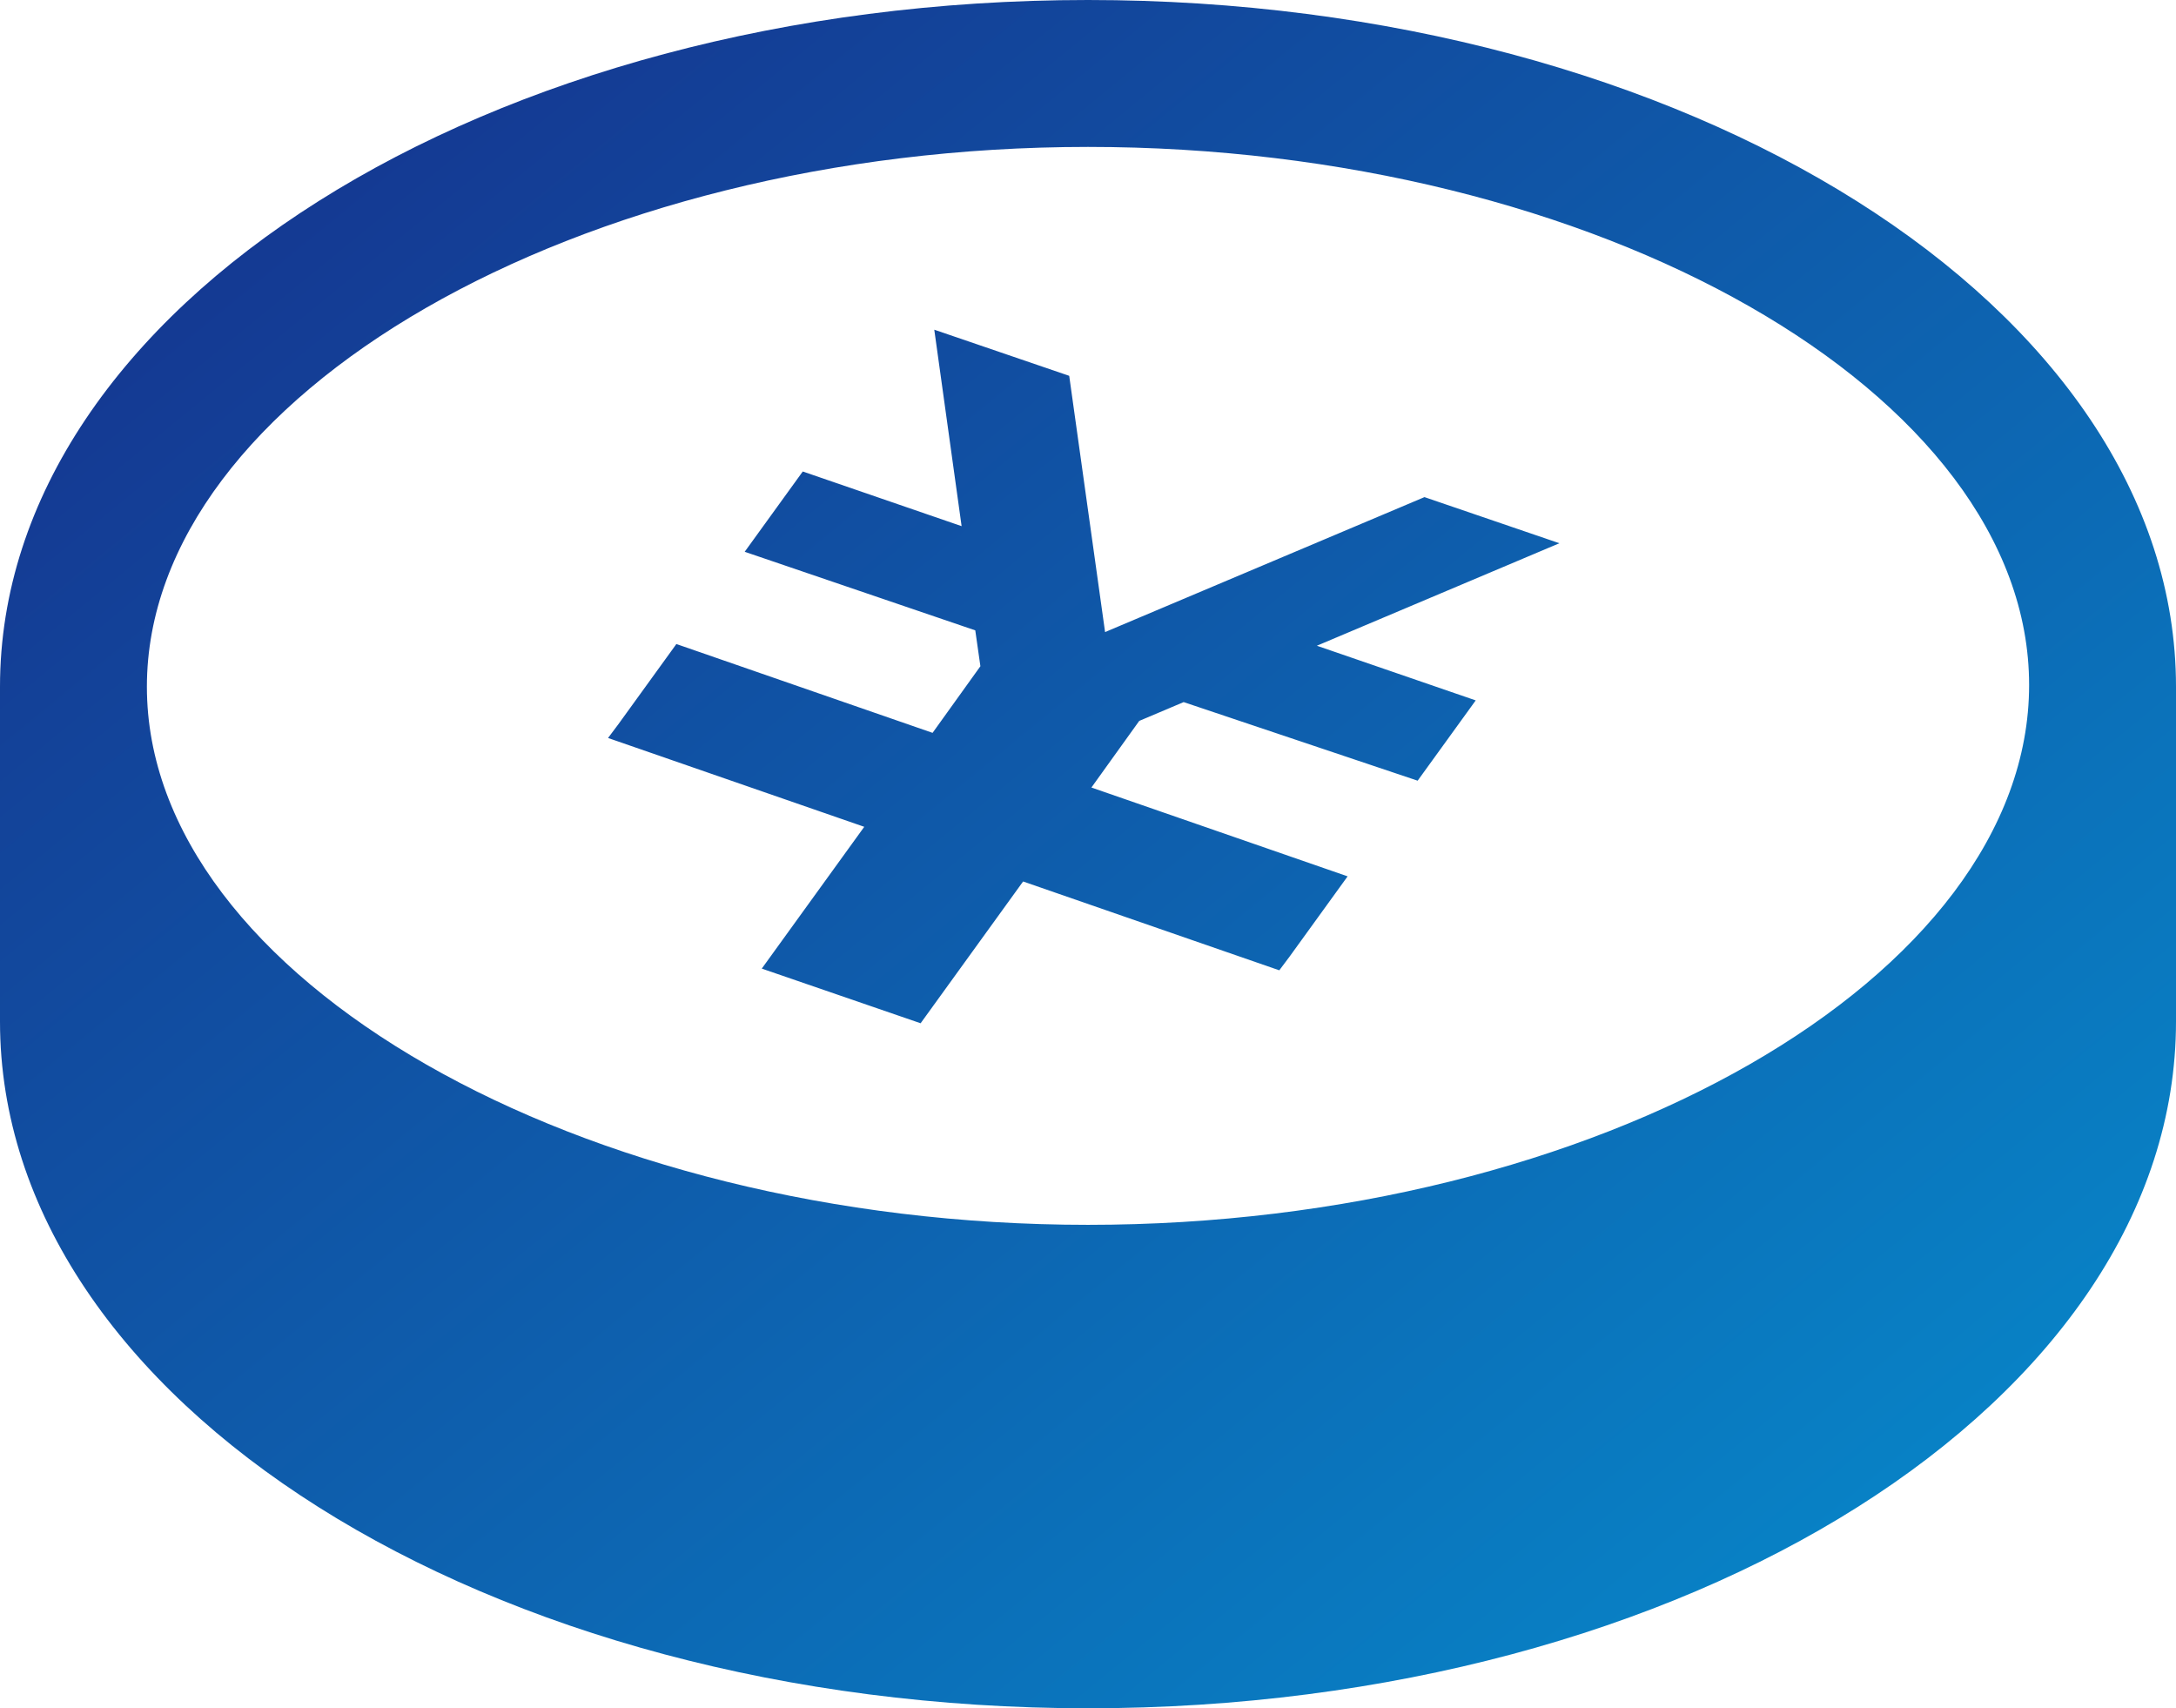
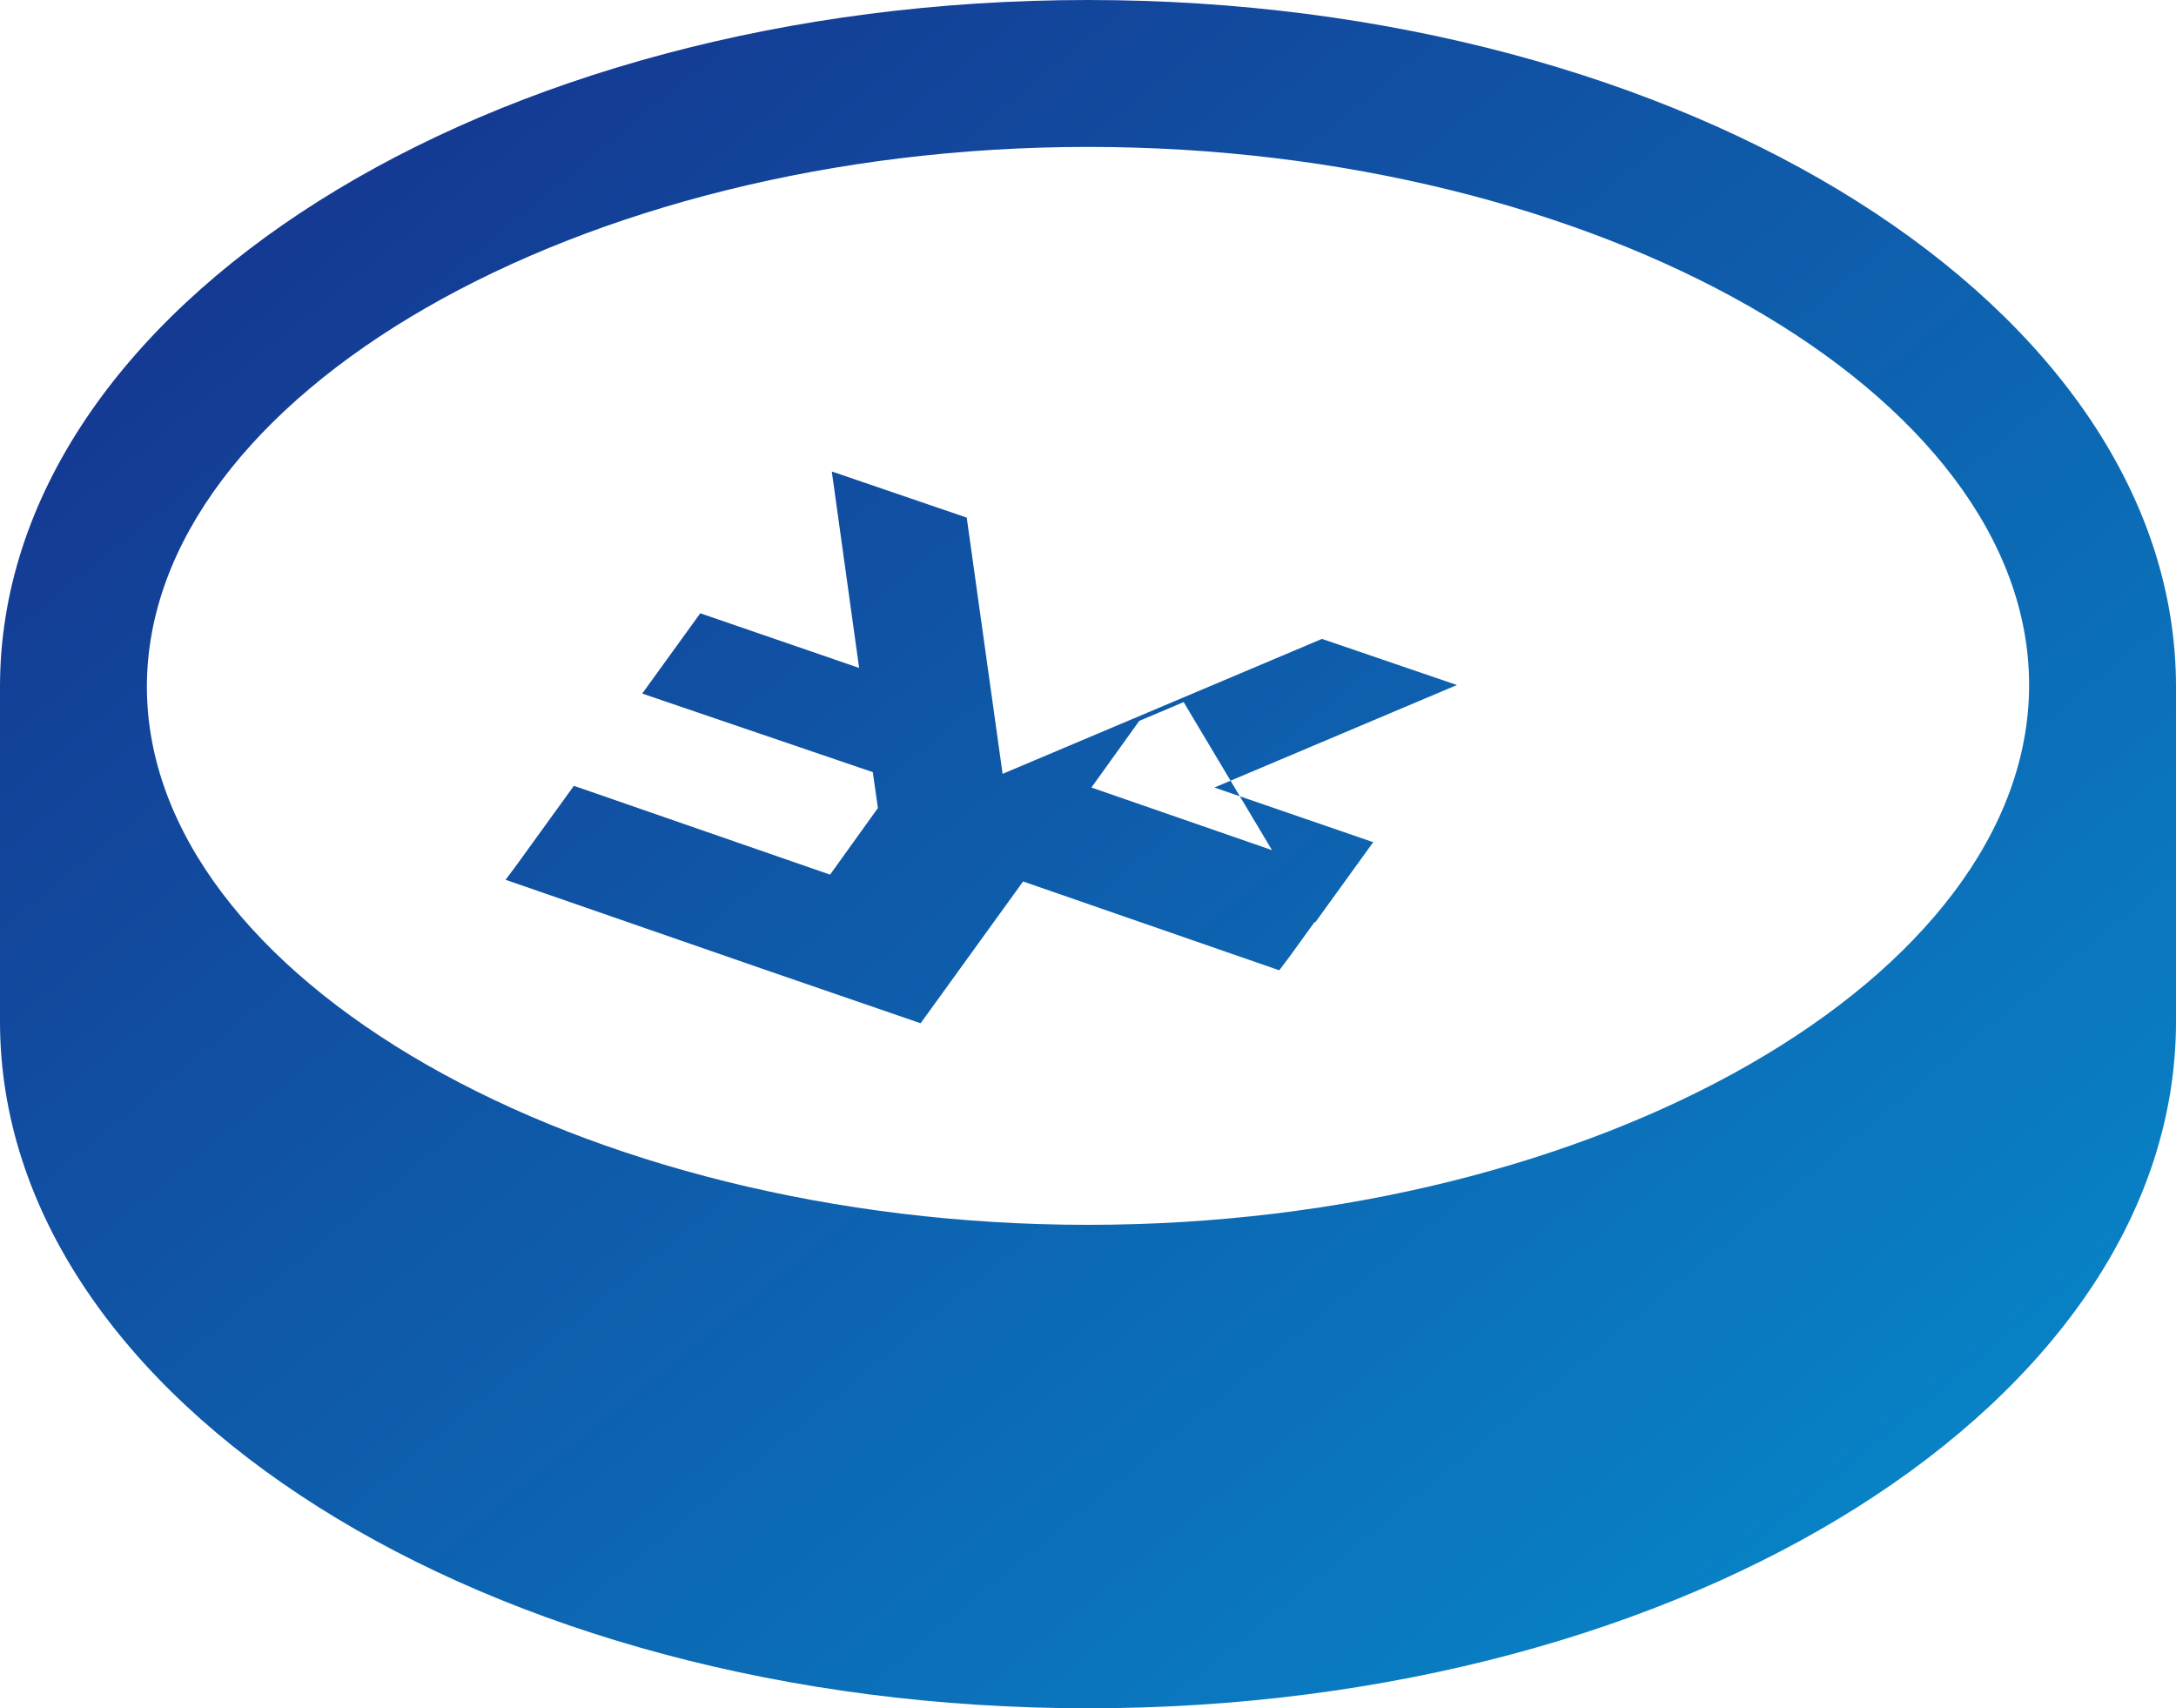
<svg xmlns="http://www.w3.org/2000/svg" version="1.1" id="レイヤー_1" x="0px" y="0px" viewBox="0 0 127.4 100" style="enable-background:new 0 0 127.4 100;" xml:space="preserve">
  <style type="text/css">
	.st0{fill:url(#Fill-1_1_);}
</style>
  <g id="_2系">
    <g id="_2-1-3">
      <g id="Group-7">
        <g id="Group-3">
          <g>
            <linearGradient id="Fill-1_1_" gradientUnits="userSpaceOnUse" x1="-513.966" y1="267.038" x2="-512.926" y2="268.038" gradientTransform="matrix(127.36 0 0 99.95 65454.711 -26691.568)">
              <stop offset="0" style="stop-color:#172A88" />
              <stop offset="1" style="stop-color:#068ECE" />
            </linearGradient>
-             <path id="Fill-1" class="st0" d="M63.7,8.6c29.8,0,55.1,14.4,55.1,31.5S93.5,71.7,63.7,71.7S8.6,57.2,8.6,40.2       S33.8,8.6,63.7,8.6z M63.7,0C28.5,0,0,18,0,40.2v19.6C0,82,28.5,100,63.7,100s63.7-18,63.7-40.2V40.2C127.4,18,98.8,0,63.7,0z        M69.3,41.1l-2.6,1.1l-2.8,3.9l15,5.2L75.5,56l-0.6,0.8l-15-5.2l-6,8.3l-9.3-3.2l6-8.3l-15-5.2l0.6-0.8l3.4-4.7l15,5.2l2.8-3.9       l-0.3-2.1l-13.5-4.6l3.4-4.7l9.3,3.2l-1.6-11.5l7.9,2.7l2.1,15l18.7-7.9l7.9,2.7l-14.2,6l9.3,3.2l-3.4,4.7L69.3,41.1z" />
+             <path id="Fill-1" class="st0" d="M63.7,8.6c29.8,0,55.1,14.4,55.1,31.5S93.5,71.7,63.7,71.7S8.6,57.2,8.6,40.2       S33.8,8.6,63.7,8.6z M63.7,0C28.5,0,0,18,0,40.2v19.6C0,82,28.5,100,63.7,100s63.7-18,63.7-40.2V40.2C127.4,18,98.8,0,63.7,0z        M69.3,41.1l-2.6,1.1l-2.8,3.9l15,5.2L75.5,56l-0.6,0.8l-15-5.2l-6,8.3l-9.3-3.2l-15-5.2l0.6-0.8l3.4-4.7l15,5.2l2.8-3.9       l-0.3-2.1l-13.5-4.6l3.4-4.7l9.3,3.2l-1.6-11.5l7.9,2.7l2.1,15l18.7-7.9l7.9,2.7l-14.2,6l9.3,3.2l-3.4,4.7L69.3,41.1z" />
          </g>
        </g>
      </g>
    </g>
  </g>
</svg>